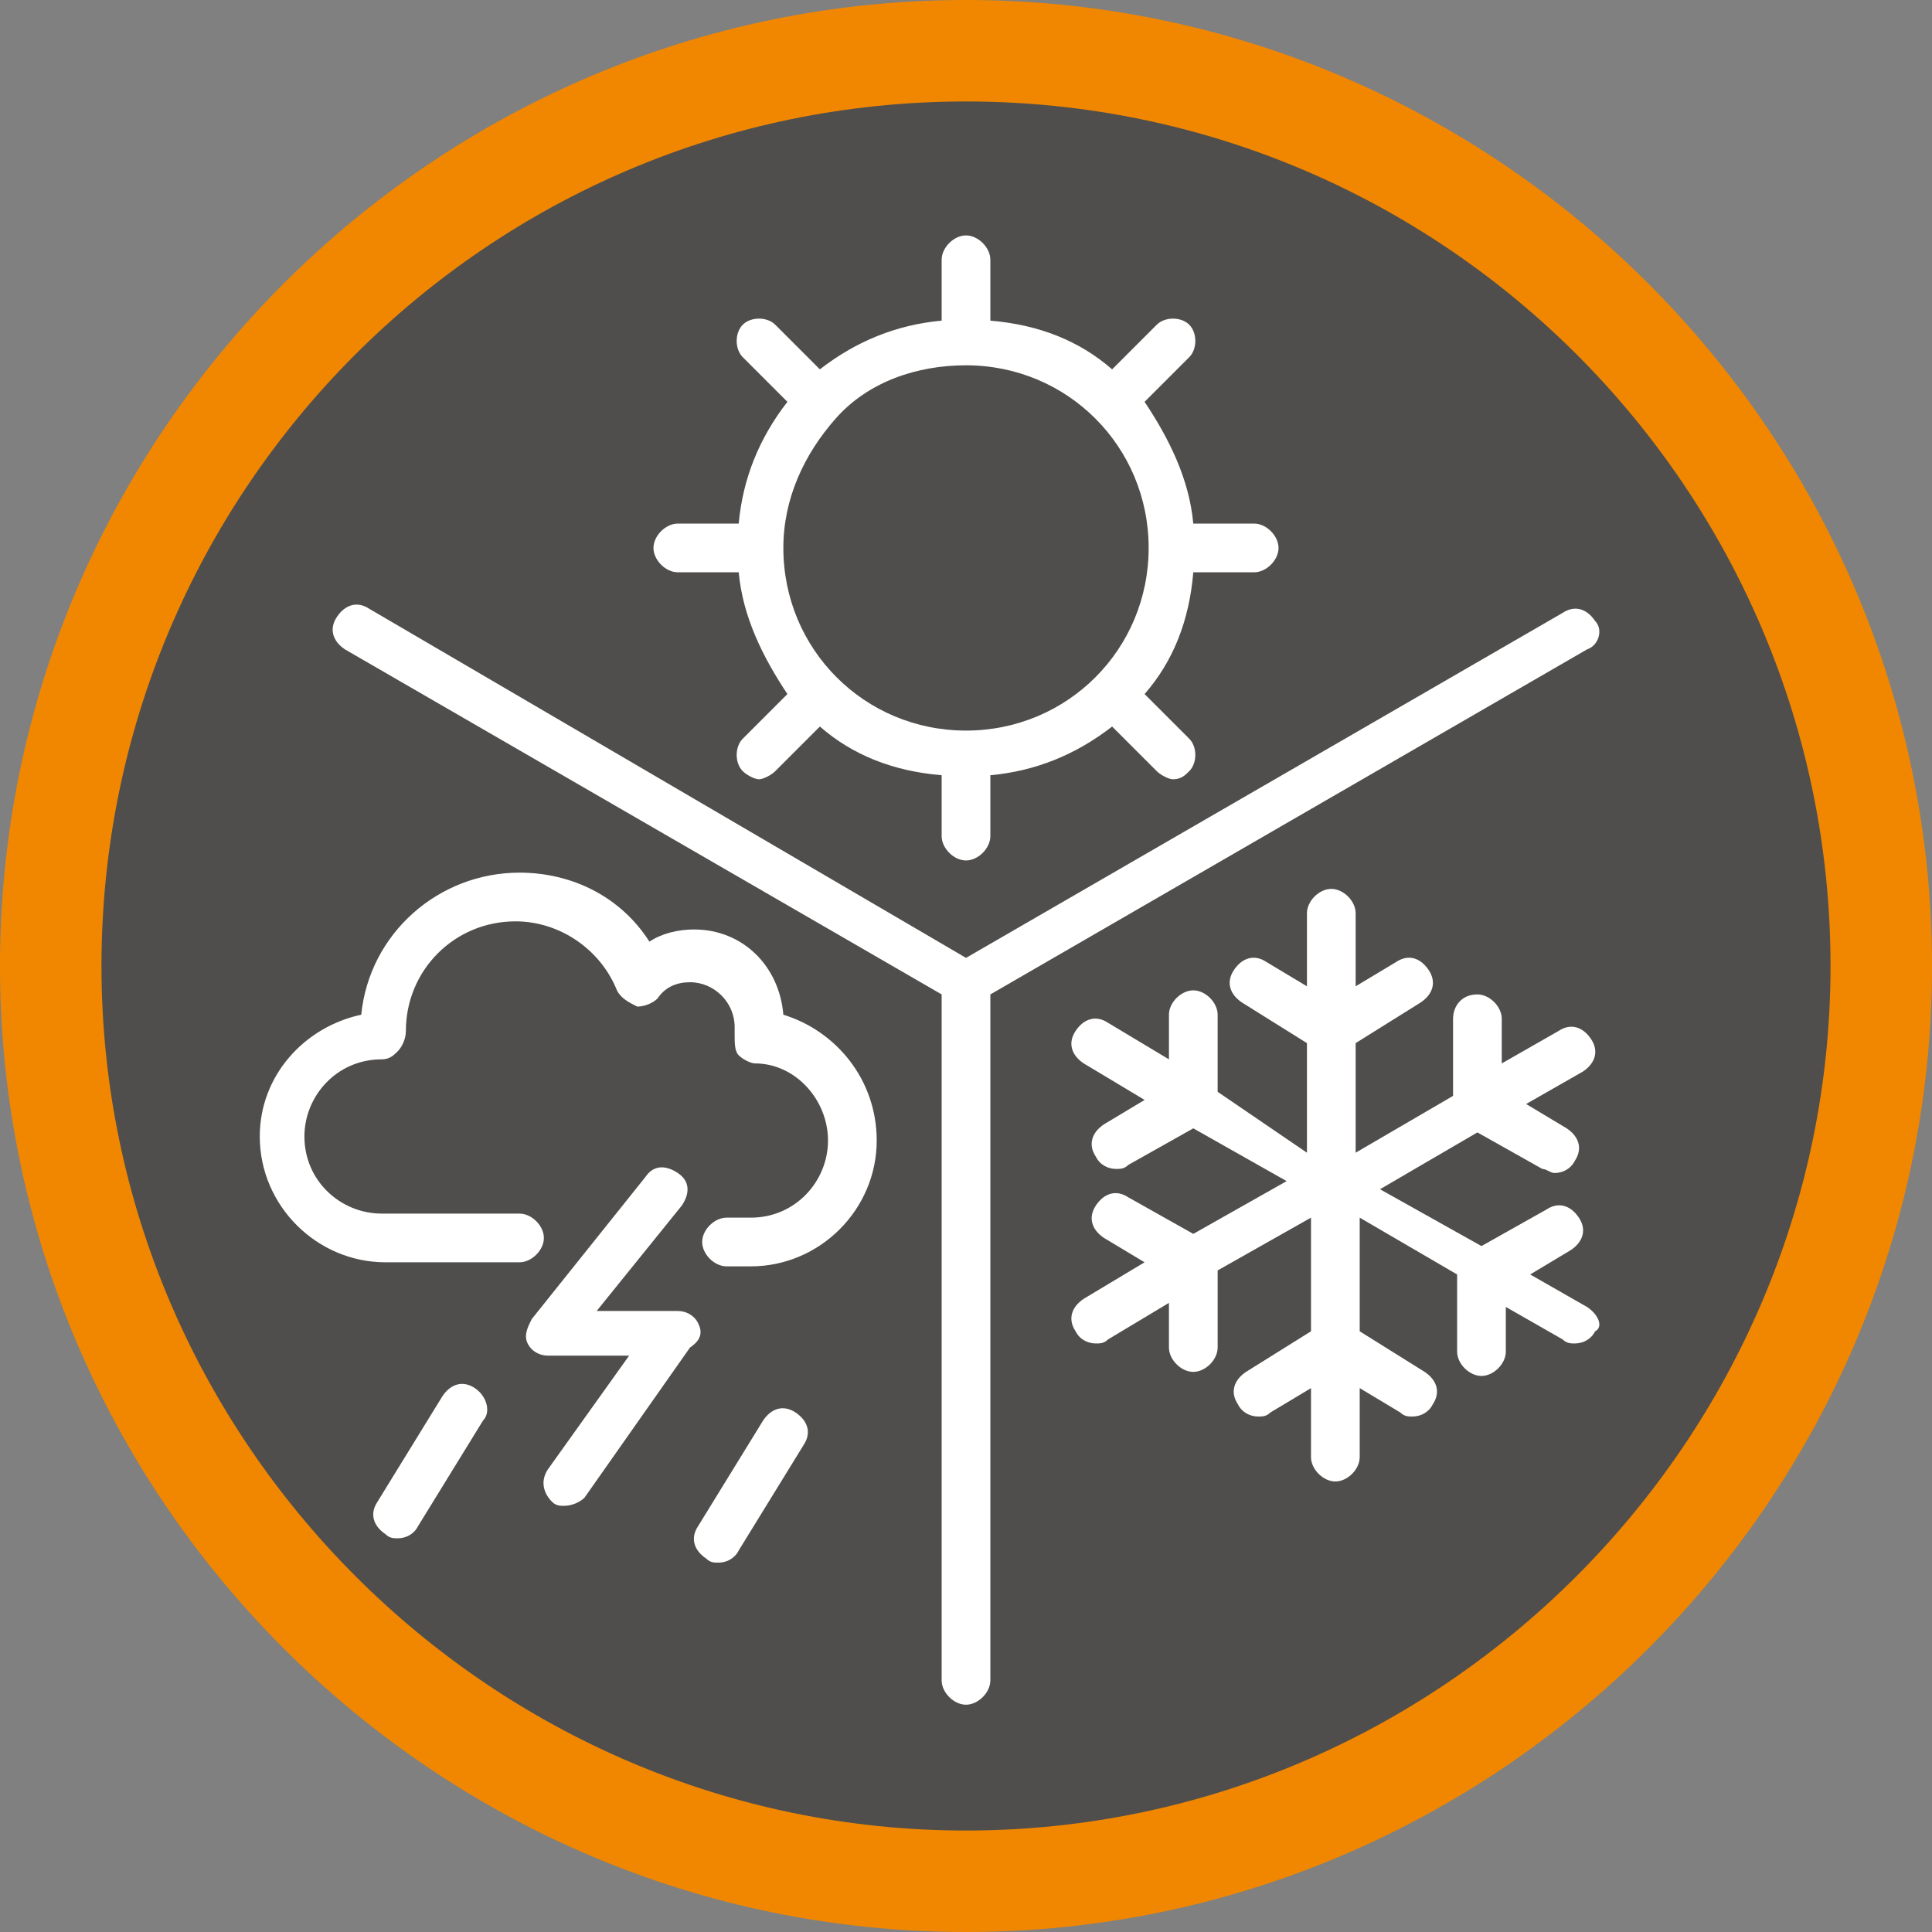
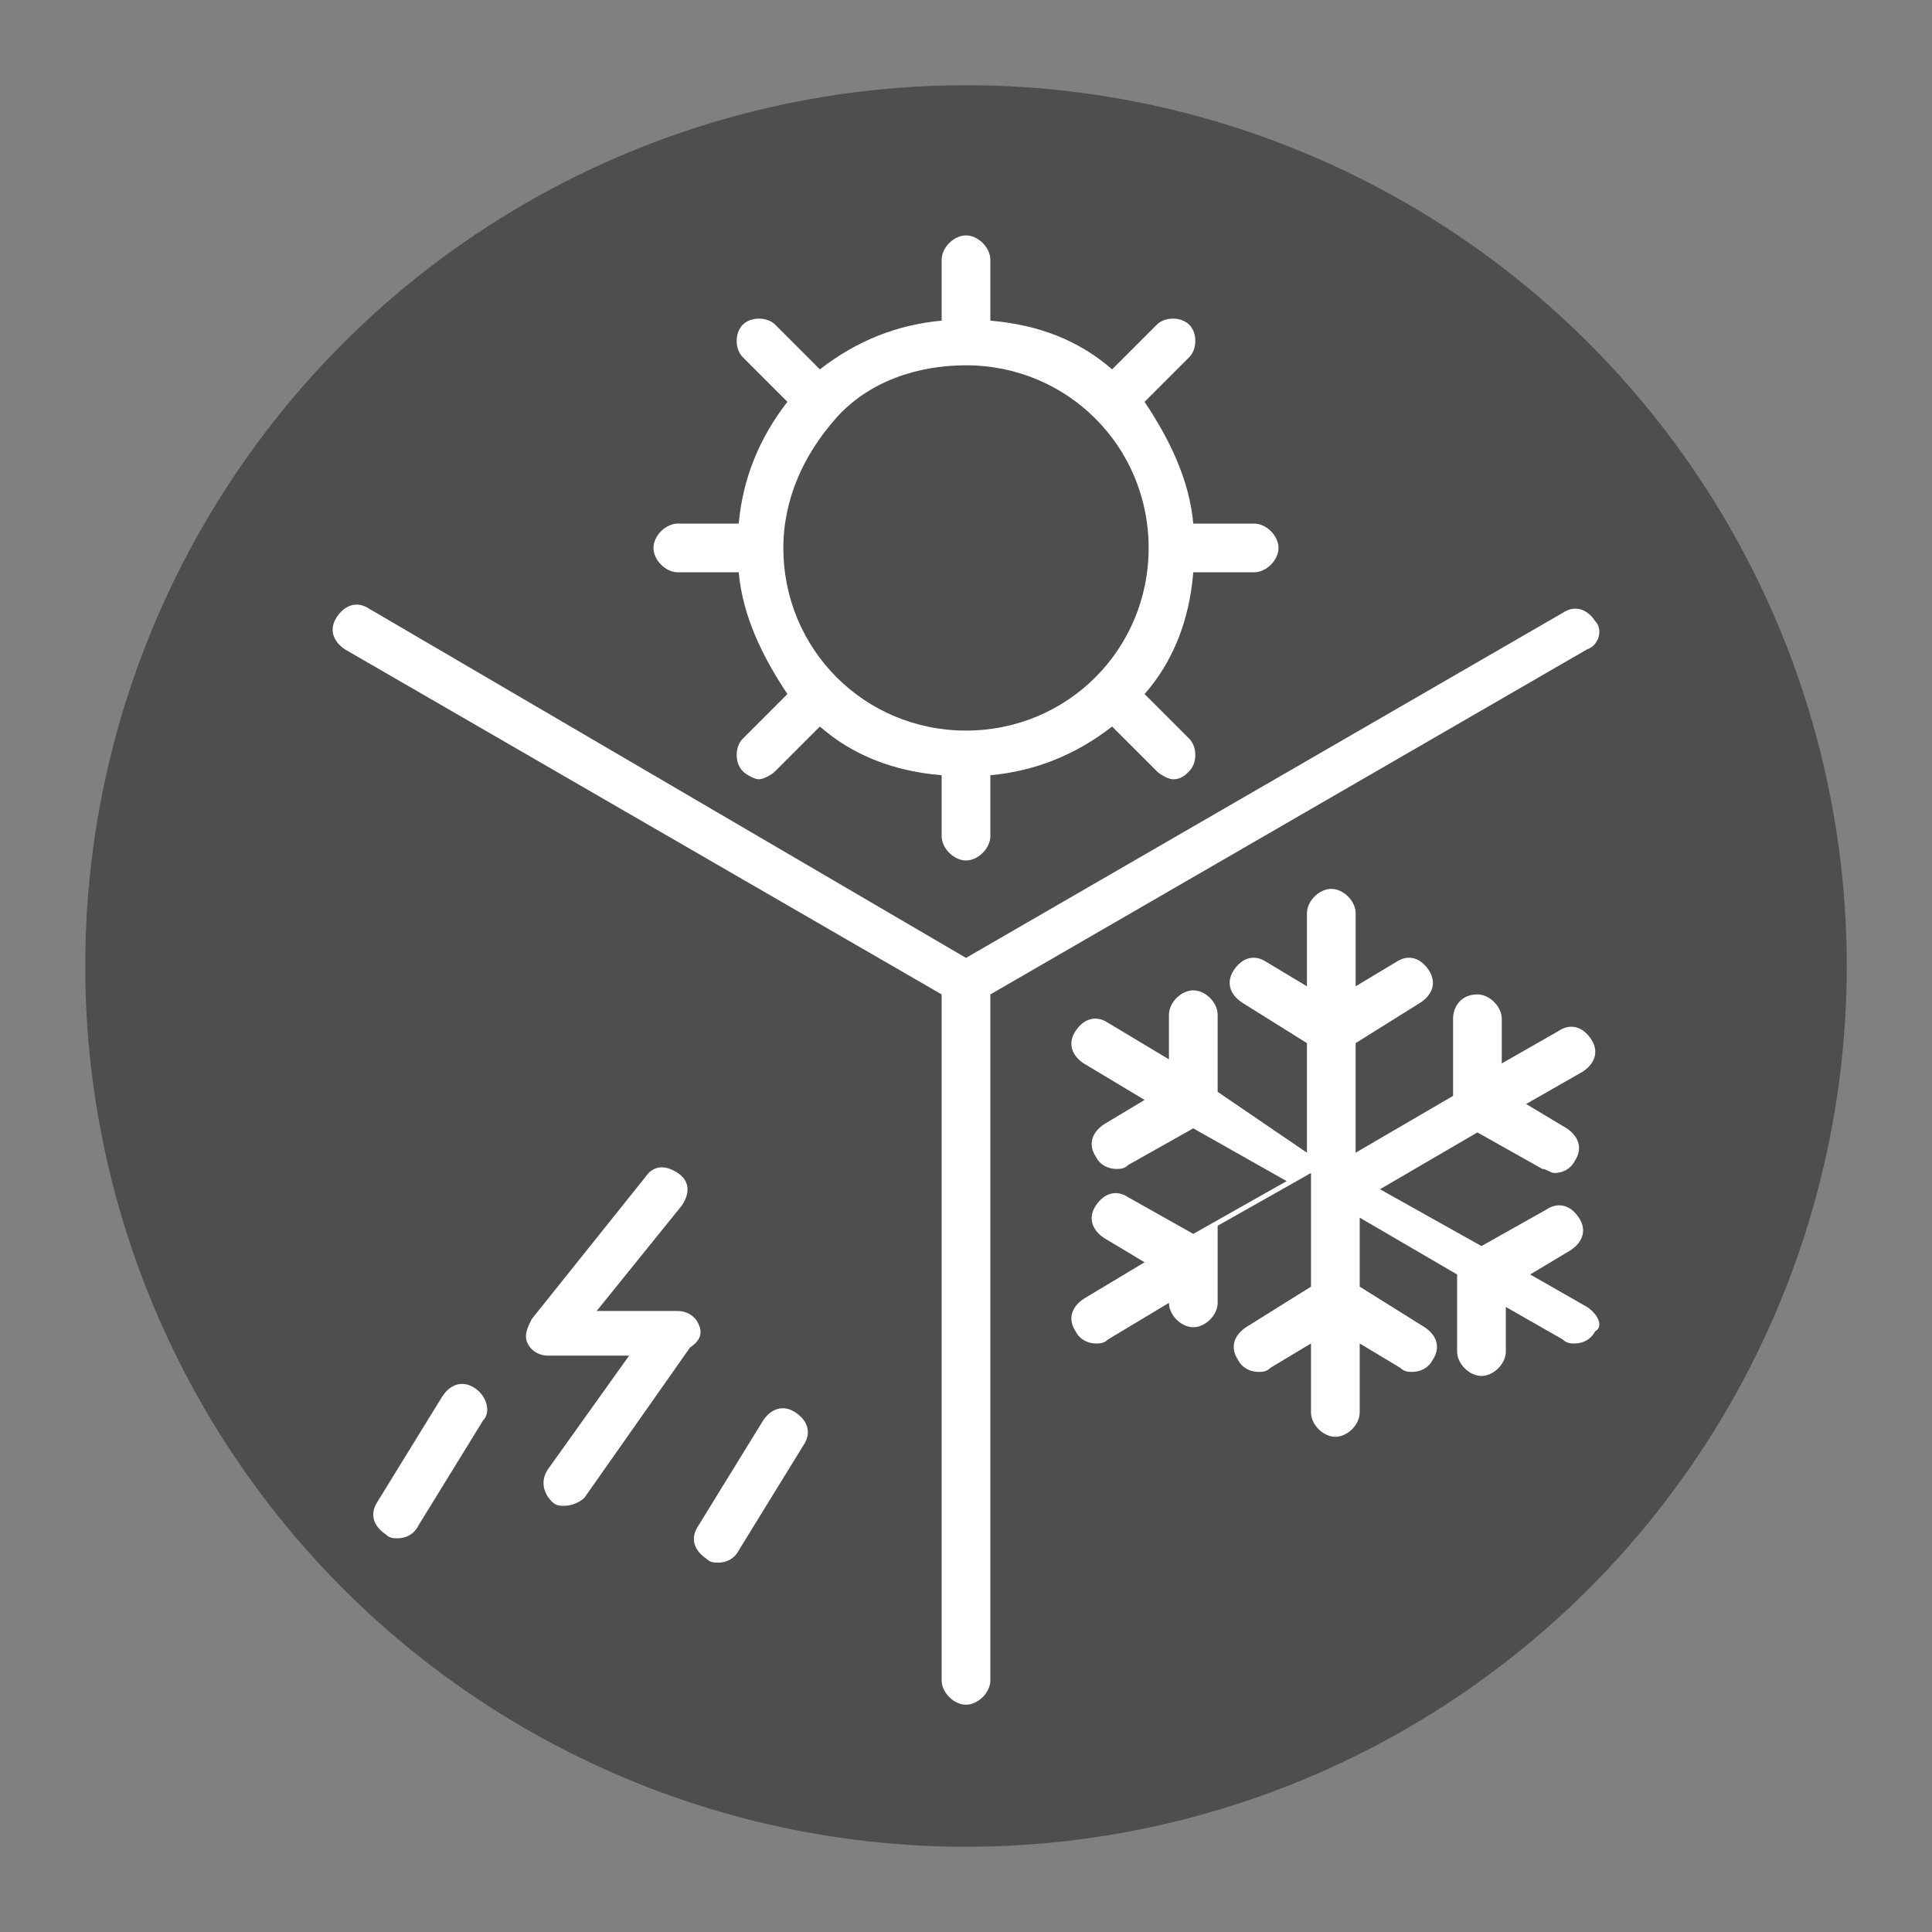
<svg xmlns="http://www.w3.org/2000/svg" version="1.1" id="Layer_1" x="0px" y="0px" viewBox="0 0 47.6 47.6" style="enable-background:new 0 0 47.6 47.6;" xml:space="preserve">
  <rect x="0" y="0" width="47.6" height="47.6" fill="#808080" stroke="none" />
  <style type="text/css">
	.st0{fill:#504E4C;}
	.st1{fill:#F18700;}
	.st2{fill:#FFFFFF;}
</style>
  <circle class="st0" cx="23.8" cy="23.8" r="21.7" />
-   <path class="st1" d="M23.8,45.1c11.7,0,21.3-9.6,21.3-21.3S35.6,2.5,23.8,2.5S2.5,12.1,2.5,23.8S12.1,45.1,23.8,45.1 M23.8,0  c13.1,0,23.8,10.7,23.8,23.8S36.9,47.6,23.8,47.6S0,36.9,0,23.8S10.7,0,23.8,0" />
  <path class="st2" d="M39.3,15.3c-0.2-0.3-0.5-0.4-0.8-0.2l-14.7,8.5L9.1,15c-0.3-0.2-0.6-0.1-0.8,0.2S8.2,15.8,8.5,16l14.7,8.5v16.9  c0,0.3,0.3,0.6,0.6,0.6c0.3,0,0.6-0.3,0.6-0.6V24.5L39.1,16C39.4,15.9,39.5,15.5,39.3,15.3" />
  <path class="st2" d="M17.2,32.6c-0.1-0.2-0.3-0.3-0.5-0.3h-2l2.1-2.6c0.2-0.3,0.2-0.6-0.1-0.8c-0.3-0.2-0.6-0.2-0.8,0.1l-2.8,3.5  c-0.1,0.2-0.2,0.4-0.1,0.6c0.1,0.2,0.3,0.3,0.5,0.3h2l-2,2.8c-0.2,0.3-0.1,0.6,0.1,0.8c0.1,0.1,0.2,0.1,0.3,0.1  c0.2,0,0.4-0.1,0.5-0.2l2.6-3.7C17.3,33,17.3,32.8,17.2,32.6" />
  <path class="st2" d="M19.6,34.8c-0.3-0.2-0.6-0.1-0.8,0.2l-1.6,2.6c-0.2,0.3-0.1,0.6,0.2,0.8c0.1,0.1,0.2,0.1,0.3,0.1  c0.2,0,0.4-0.1,0.5-0.3l1.6-2.6C20,35.3,19.9,35,19.6,34.8" />
  <path class="st2" d="M11.7,34.2c-0.3-0.2-0.6-0.1-0.8,0.2L9.3,37c-0.2,0.3-0.1,0.6,0.2,0.8c0.1,0.1,0.2,0.1,0.3,0.1  c0.2,0,0.4-0.1,0.5-0.3l1.6-2.6C12.1,34.8,12,34.4,11.7,34.2" />
-   <path class="st2" d="M19.3,25c-0.1-1.2-1-2.1-2.2-2.1c-0.4,0-0.8,0.1-1.1,0.3c-0.7-1.1-1.9-1.7-3.2-1.7c-2,0-3.7,1.5-3.9,3.5  c-1.4,0.3-2.5,1.5-2.5,3c0,1.7,1.4,3.1,3.1,3.1h3.3c0.3,0,0.6-0.3,0.6-0.6c0-0.3-0.3-0.6-0.6-0.6H9.4c-1,0-1.9-0.8-1.9-1.9  c0-1,0.8-1.9,1.9-1.9l0,0c0.2,0,0.3-0.1,0.4-0.2c0.1-0.1,0.2-0.3,0.2-0.5c0-1.5,1.2-2.7,2.7-2.7c1.1,0,2.1,0.7,2.5,1.7  c0.1,0.2,0.3,0.3,0.5,0.4c0.2,0,0.4-0.1,0.5-0.2c0.2-0.3,0.5-0.4,0.8-0.4c0.6,0,1.1,0.5,1.1,1.1c0,0.1,0,0.2,0,0.2  c0,0.2,0,0.4,0.1,0.5s0.3,0.2,0.4,0.2c1,0,1.8,0.9,1.8,1.9S19.6,30,18.5,30h-0.6c-0.3,0-0.6,0.3-0.6,0.6c0,0.3,0.3,0.6,0.6,0.6h0.6  c1.7,0,3.1-1.4,3.1-3.1C21.6,26.6,20.6,25.4,19.3,25" />
  <path class="st2" d="M20.6,10.3c0.8-0.9,2-1.3,3.2-1.3c2.5,0,4.5,2,4.5,4.5l0,0l0,0c0,2.5-2,4.5-4.5,4.5s-4.5-2-4.5-4.5  C19.3,12.3,19.8,11.2,20.6,10.3 M27.4,17.9l1.1,1.1c0.1,0.1,0.3,0.2,0.4,0.2c0.2,0,0.3-0.1,0.4-0.2c0.2-0.2,0.2-0.6,0-0.8l-1.1-1.1  c0.7-0.8,1.1-1.8,1.2-3h1.5c0.3,0,0.6-0.3,0.6-0.6s-0.3-0.6-0.6-0.6h-1.5c-0.1-1.1-0.6-2.1-1.2-3l1.1-1.1c0.2-0.2,0.2-0.6,0-0.8  s-0.6-0.2-0.8,0l-1.1,1.1c-0.8-0.7-1.8-1.1-3-1.2V6.4c0-0.3-0.3-0.6-0.6-0.6c-0.3,0-0.6,0.3-0.6,0.6v1.5c-1.1,0.1-2.1,0.5-3,1.2  L19.1,8c-0.2-0.2-0.6-0.2-0.8,0c-0.2,0.2-0.2,0.6,0,0.8l1.1,1.1c-0.7,0.9-1.1,1.9-1.2,3h-1.5c-0.3,0-0.6,0.3-0.6,0.6  s0.3,0.6,0.6,0.6h1.5c0.1,1.1,0.6,2.1,1.2,3l-1.1,1.1c-0.2,0.2-0.2,0.6,0,0.8c0.1,0.1,0.3,0.2,0.4,0.2s0.3-0.1,0.4-0.2l1.1-1.1  c0.8,0.7,1.8,1.1,3,1.2v1.5c0,0.3,0.3,0.6,0.6,0.6c0.3,0,0.6-0.3,0.6-0.6v-1.5C25.5,19,26.5,18.6,27.4,17.9" />
-   <path class="st2" d="M39.1,32.2l-1.4-0.8l1-0.6c0.3-0.2,0.4-0.5,0.2-0.8s-0.5-0.4-0.8-0.2l-1.6,0.9L34,29.3l2.4-1.4l1.6,0.9  c0.1,0,0.2,0.1,0.3,0.1c0.2,0,0.4-0.1,0.5-0.3c0.2-0.3,0.1-0.6-0.2-0.8l-1-0.6l1.4-0.8c0.3-0.2,0.4-0.5,0.2-0.8s-0.5-0.4-0.8-0.2  L37,26.2v-1.1c0-0.3-0.3-0.6-0.6-0.6c-0.4,0-0.6,0.3-0.6,0.6V27l-2.4,1.4v-2.7l1.6-1c0.3-0.2,0.4-0.5,0.2-0.8s-0.5-0.4-0.8-0.2  l-1,0.6v-1.8c0-0.3-0.3-0.6-0.6-0.6s-0.6,0.3-0.6,0.6v1.8l-1-0.6c-0.3-0.2-0.6-0.1-0.8,0.2c-0.2,0.3-0.1,0.6,0.2,0.8l1.6,1v2.7  L30,26.9V25c0-0.3-0.3-0.6-0.6-0.6l0,0c-0.3,0-0.6,0.3-0.6,0.6v1.1l-1.5-0.9c-0.3-0.2-0.6-0.1-0.8,0.2c-0.2,0.3-0.1,0.6,0.2,0.8  l1.5,0.9l-1,0.6c-0.3,0.2-0.4,0.5-0.2,0.8c0.1,0.2,0.3,0.3,0.5,0.3c0.1,0,0.2,0,0.3-0.1l1.6-0.9l2.3,1.3l-2.3,1.3l-1.6-0.9  c-0.3-0.2-0.6-0.1-0.8,0.2c-0.2,0.3-0.1,0.6,0.2,0.8l1,0.6L26.7,32c-0.3,0.2-0.4,0.5-0.2,0.8c0.1,0.2,0.3,0.3,0.5,0.3  c0.1,0,0.2,0,0.3-0.1l1.5-0.9v1.1c0,0.3,0.3,0.6,0.6,0.6l0,0c0.3,0,0.6-0.3,0.6-0.6v-1.9l2.3-1.3v2.8l-1.6,1  c-0.3,0.2-0.4,0.5-0.2,0.8c0.1,0.2,0.3,0.3,0.5,0.3c0.1,0,0.2,0,0.3-0.1l1-0.6v1.7c0,0.3,0.3,0.6,0.6,0.6s0.6-0.3,0.6-0.6v-1.7  l1,0.6c0.1,0.1,0.2,0.1,0.3,0.1c0.2,0,0.4-0.1,0.5-0.3c0.2-0.3,0.1-0.6-0.2-0.8l-1.6-1V30l2.4,1.4v1.9c0,0.3,0.3,0.6,0.6,0.6l0,0  c0.3,0,0.6-0.3,0.6-0.6v-1.1l1.4,0.8c0.1,0.1,0.2,0.1,0.3,0.1c0.2,0,0.4-0.1,0.5-0.3C39.5,32.7,39.4,32.4,39.1,32.2" />
+   <path class="st2" d="M39.1,32.2l-1.4-0.8l1-0.6c0.3-0.2,0.4-0.5,0.2-0.8s-0.5-0.4-0.8-0.2l-1.6,0.9L34,29.3l2.4-1.4l1.6,0.9  c0.1,0,0.2,0.1,0.3,0.1c0.2,0,0.4-0.1,0.5-0.3c0.2-0.3,0.1-0.6-0.2-0.8l-1-0.6l1.4-0.8c0.3-0.2,0.4-0.5,0.2-0.8s-0.5-0.4-0.8-0.2  L37,26.2v-1.1c0-0.3-0.3-0.6-0.6-0.6c-0.4,0-0.6,0.3-0.6,0.6V27l-2.4,1.4v-2.7l1.6-1c0.3-0.2,0.4-0.5,0.2-0.8s-0.5-0.4-0.8-0.2  l-1,0.6v-1.8c0-0.3-0.3-0.6-0.6-0.6s-0.6,0.3-0.6,0.6v1.8l-1-0.6c-0.3-0.2-0.6-0.1-0.8,0.2c-0.2,0.3-0.1,0.6,0.2,0.8l1.6,1v2.7  L30,26.9V25c0-0.3-0.3-0.6-0.6-0.6l0,0c-0.3,0-0.6,0.3-0.6,0.6v1.1l-1.5-0.9c-0.3-0.2-0.6-0.1-0.8,0.2c-0.2,0.3-0.1,0.6,0.2,0.8  l1.5,0.9l-1,0.6c-0.3,0.2-0.4,0.5-0.2,0.8c0.1,0.2,0.3,0.3,0.5,0.3c0.1,0,0.2,0,0.3-0.1l1.6-0.9l2.3,1.3l-2.3,1.3l-1.6-0.9  c-0.3-0.2-0.6-0.1-0.8,0.2c-0.2,0.3-0.1,0.6,0.2,0.8l1,0.6L26.7,32c-0.3,0.2-0.4,0.5-0.2,0.8c0.1,0.2,0.3,0.3,0.5,0.3  c0.1,0,0.2,0,0.3-0.1l1.5-0.9c0,0.3,0.3,0.6,0.6,0.6l0,0c0.3,0,0.6-0.3,0.6-0.6v-1.9l2.3-1.3v2.8l-1.6,1  c-0.3,0.2-0.4,0.5-0.2,0.8c0.1,0.2,0.3,0.3,0.5,0.3c0.1,0,0.2,0,0.3-0.1l1-0.6v1.7c0,0.3,0.3,0.6,0.6,0.6s0.6-0.3,0.6-0.6v-1.7  l1,0.6c0.1,0.1,0.2,0.1,0.3,0.1c0.2,0,0.4-0.1,0.5-0.3c0.2-0.3,0.1-0.6-0.2-0.8l-1.6-1V30l2.4,1.4v1.9c0,0.3,0.3,0.6,0.6,0.6l0,0  c0.3,0,0.6-0.3,0.6-0.6v-1.1l1.4,0.8c0.1,0.1,0.2,0.1,0.3,0.1c0.2,0,0.4-0.1,0.5-0.3C39.5,32.7,39.4,32.4,39.1,32.2" />
</svg>